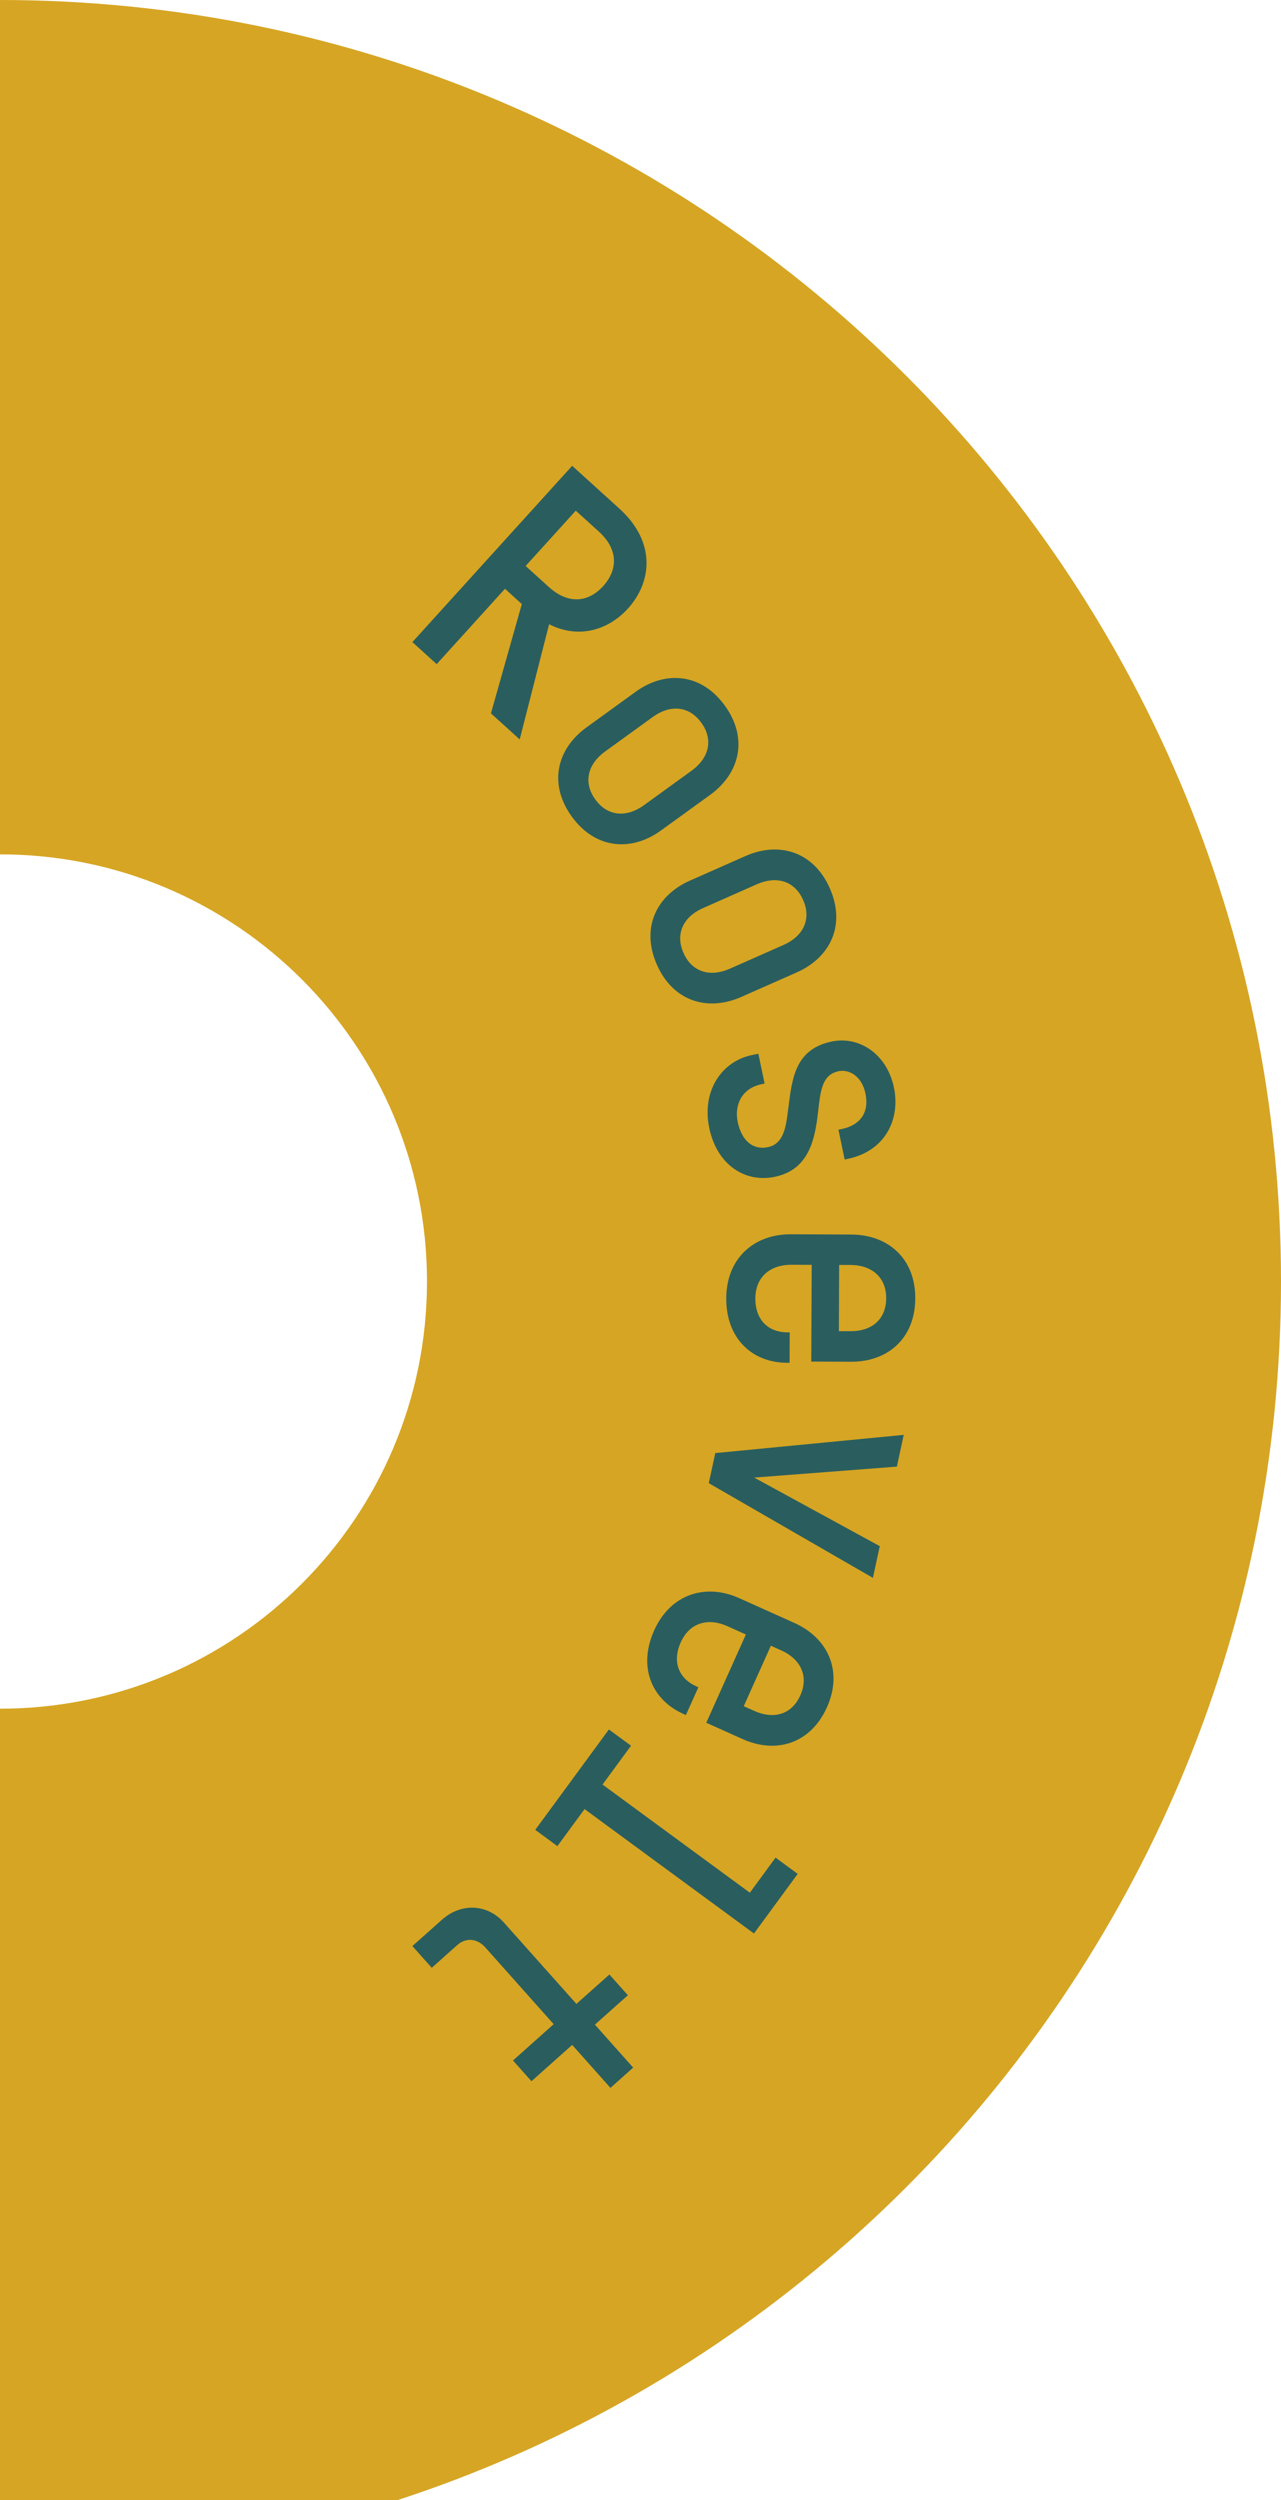
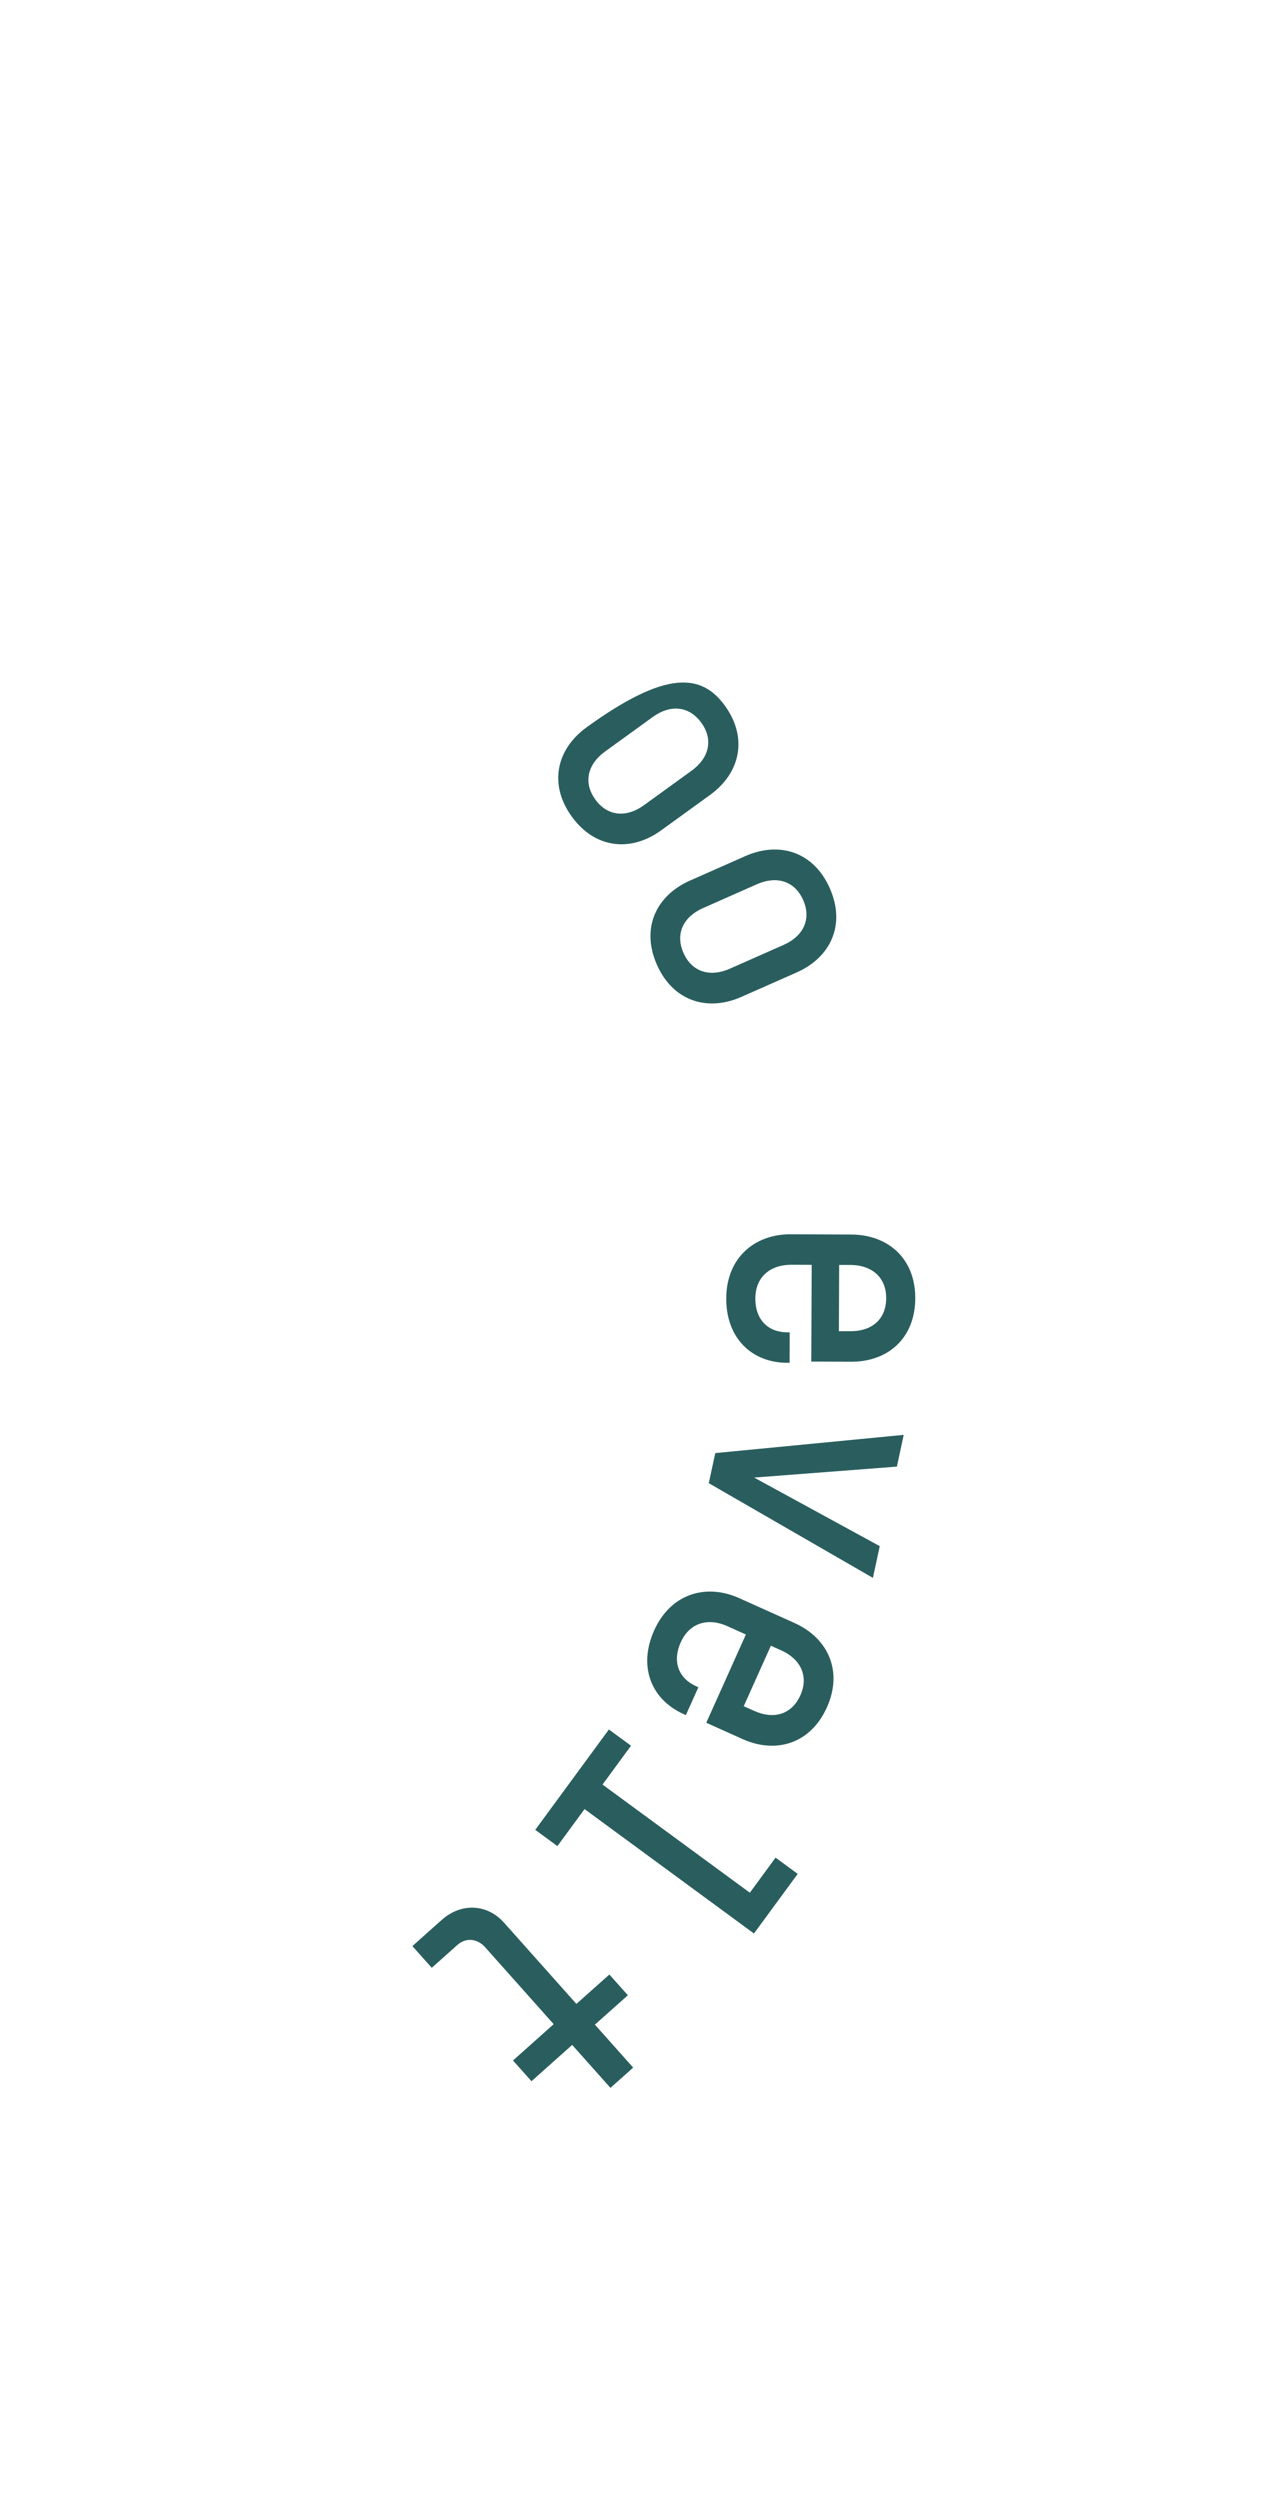
<svg xmlns="http://www.w3.org/2000/svg" width="61" height="119" viewBox="0 0 61 119" fill="none">
  <g clip-path="url(#clip0_876_7047)">
-     <path d="M-5.59229e-06 40.667C11.23 40.667 20.333 49.77 20.333 61C20.333 72.23 11.23 81.333 -7.36989e-06 81.333L-9.14749e-06 122C33.689 121.998 61 94.689 61 61C61 27.311 33.689 -1.19379e-06 -3.8147e-06 -2.66639e-06L-5.59229e-06 40.667Z" fill="#D6A523" />
-     <path d="M24.849 28.754L24.047 28.025L20.794 31.613L19.637 30.564L27.246 22.172L29.489 24.205C31.284 25.831 31.016 27.74 29.902 28.967C29.004 29.958 27.595 30.445 26.148 29.715L24.748 35.197L23.378 33.956L24.849 28.752L24.849 28.754ZM25.031 26.94L26.129 27.936C27.062 28.782 28.015 28.678 28.722 27.899C29.428 27.12 29.449 26.148 28.516 25.303L27.418 24.308L25.031 26.94Z" fill="#2A5E5E" />
-     <path d="M33.816 37.836L31.48 39.527C30.06 40.555 28.348 40.418 27.227 38.868C26.107 37.319 26.511 35.65 27.929 34.623L30.265 32.931C31.685 31.903 33.397 32.04 34.518 33.59C35.639 35.137 35.236 36.808 33.816 37.836ZM33.396 34.402C32.797 33.575 31.89 33.544 31.09 34.124L28.805 35.778C28.005 36.358 27.751 37.23 28.349 38.056C28.948 38.883 29.855 38.912 30.655 38.334L32.94 36.68C33.741 36.1 33.995 35.228 33.396 34.402Z" fill="#2A5E5E" />
+     <path d="M33.816 37.836L31.48 39.527C30.06 40.555 28.348 40.418 27.227 38.868C26.107 37.319 26.511 35.65 27.929 34.623C31.685 31.903 33.397 32.04 34.518 33.59C35.639 35.137 35.236 36.808 33.816 37.836ZM33.396 34.402C32.797 33.575 31.89 33.544 31.09 34.124L28.805 35.778C28.005 36.358 27.751 37.23 28.349 38.056C28.948 38.883 29.855 38.912 30.655 38.334L32.94 36.68C33.741 36.1 33.995 35.228 33.396 34.402Z" fill="#2A5E5E" />
    <path d="M37.94 46.286L35.303 47.452C33.701 48.161 32.054 47.669 31.282 45.922C30.508 44.172 31.252 42.625 32.856 41.916L35.493 40.749C37.096 40.04 38.742 40.532 39.514 42.28C40.288 44.029 39.544 45.577 37.94 46.286ZM38.245 42.84C37.832 41.907 36.951 41.688 36.048 42.087L33.468 43.229C32.565 43.628 32.134 44.428 32.548 45.361C32.961 46.294 33.842 46.513 34.745 46.114L37.324 44.973C38.227 44.573 38.658 43.773 38.245 42.84Z" fill="#2A5E5E" />
-     <path d="M40.082 53.741C40.956 53.559 41.401 52.962 41.213 52.057C41.028 51.167 40.385 50.894 39.933 50.989C39.263 51.129 39.105 51.698 39.002 52.533L38.919 53.233C38.748 54.522 38.361 55.709 36.895 56.016C35.475 56.311 34.141 55.45 33.773 53.688C33.409 51.941 34.351 50.525 35.801 50.222L36.113 50.157L36.409 51.577L36.269 51.607C35.318 51.804 34.961 52.596 35.13 53.407C35.32 54.312 35.866 54.751 36.568 54.604C37.223 54.468 37.403 53.844 37.505 53.009L37.599 52.289C37.764 51.05 38.046 49.901 39.606 49.576C40.9 49.306 42.232 50.152 42.57 51.773C42.866 53.193 42.234 54.772 40.362 55.163L40.222 55.193L39.926 53.773L40.082 53.741Z" fill="#2A5E5E" />
    <path d="M37.598 64.868L37.47 64.868C35.813 64.861 34.574 63.709 34.583 61.797C34.591 59.885 35.917 58.744 37.654 58.751L40.537 58.763C42.29 58.77 43.593 59.906 43.584 61.803C43.577 63.715 42.266 64.825 40.529 64.818L38.632 64.811L38.652 60.206L37.68 60.202C36.692 60.199 35.973 60.77 35.969 61.804C35.966 62.841 36.6 63.417 37.492 63.42L37.605 63.42L37.599 64.87L37.598 64.868ZM40.501 60.211L39.96 60.211L39.947 63.364L40.504 63.364C41.476 63.371 42.196 62.832 42.199 61.796C42.203 60.777 41.488 60.215 40.501 60.211Z" fill="#2A5E5E" />
    <path d="M41.565 75.105L33.751 70.598L34.061 69.166L43.034 68.299L42.709 69.81L35.913 70.332L41.893 73.596L41.567 75.107L41.565 75.105Z" fill="#2A5E5E" />
    <path d="M32.659 81.636L32.543 81.584C31.032 80.905 30.368 79.35 31.151 77.606C31.934 75.862 33.611 75.358 35.196 76.069L37.827 77.251C39.426 77.968 40.154 79.535 39.379 81.265C38.596 83.009 36.947 83.491 35.362 82.78L33.632 82.002L35.518 77.802L34.632 77.403C33.73 76.998 32.842 77.228 32.417 78.173C31.993 79.119 32.34 79.903 33.154 80.267L33.256 80.313L32.662 81.635L32.659 81.636ZM37.202 78.558L36.708 78.336L35.416 81.215L35.926 81.442C36.812 81.84 37.689 81.64 38.113 80.695C38.529 79.765 38.104 78.963 37.204 78.557L37.202 78.558Z" fill="#2A5E5E" />
    <path d="M26.542 87.874L25.488 87.1L28.995 82.322L30.049 83.095L28.692 84.944L35.707 90.092L36.932 88.422L37.986 89.196L35.903 92.034L27.836 86.112L26.544 87.872L26.542 87.874Z" fill="#2A5E5E" />
    <path d="M26.364 96.348L23.109 92.695C22.717 92.256 22.178 92.224 21.773 92.585L20.56 93.667L19.637 92.632L21.041 91.382C21.957 90.566 23.197 90.615 24.002 91.519L27.448 95.385L29.018 93.986L29.899 94.973L28.329 96.372L30.151 98.417L29.069 99.382L27.247 97.337L25.308 99.065L24.428 98.078L26.366 96.349L26.364 96.348Z" fill="#2A5E5E" />
  </g>
  <defs>
    <clipPath id="clip0_876_7047">
      <rect width="122" height="61" fill="white" transform="translate(61) rotate(90)" />
    </clipPath>
  </defs>
</svg>